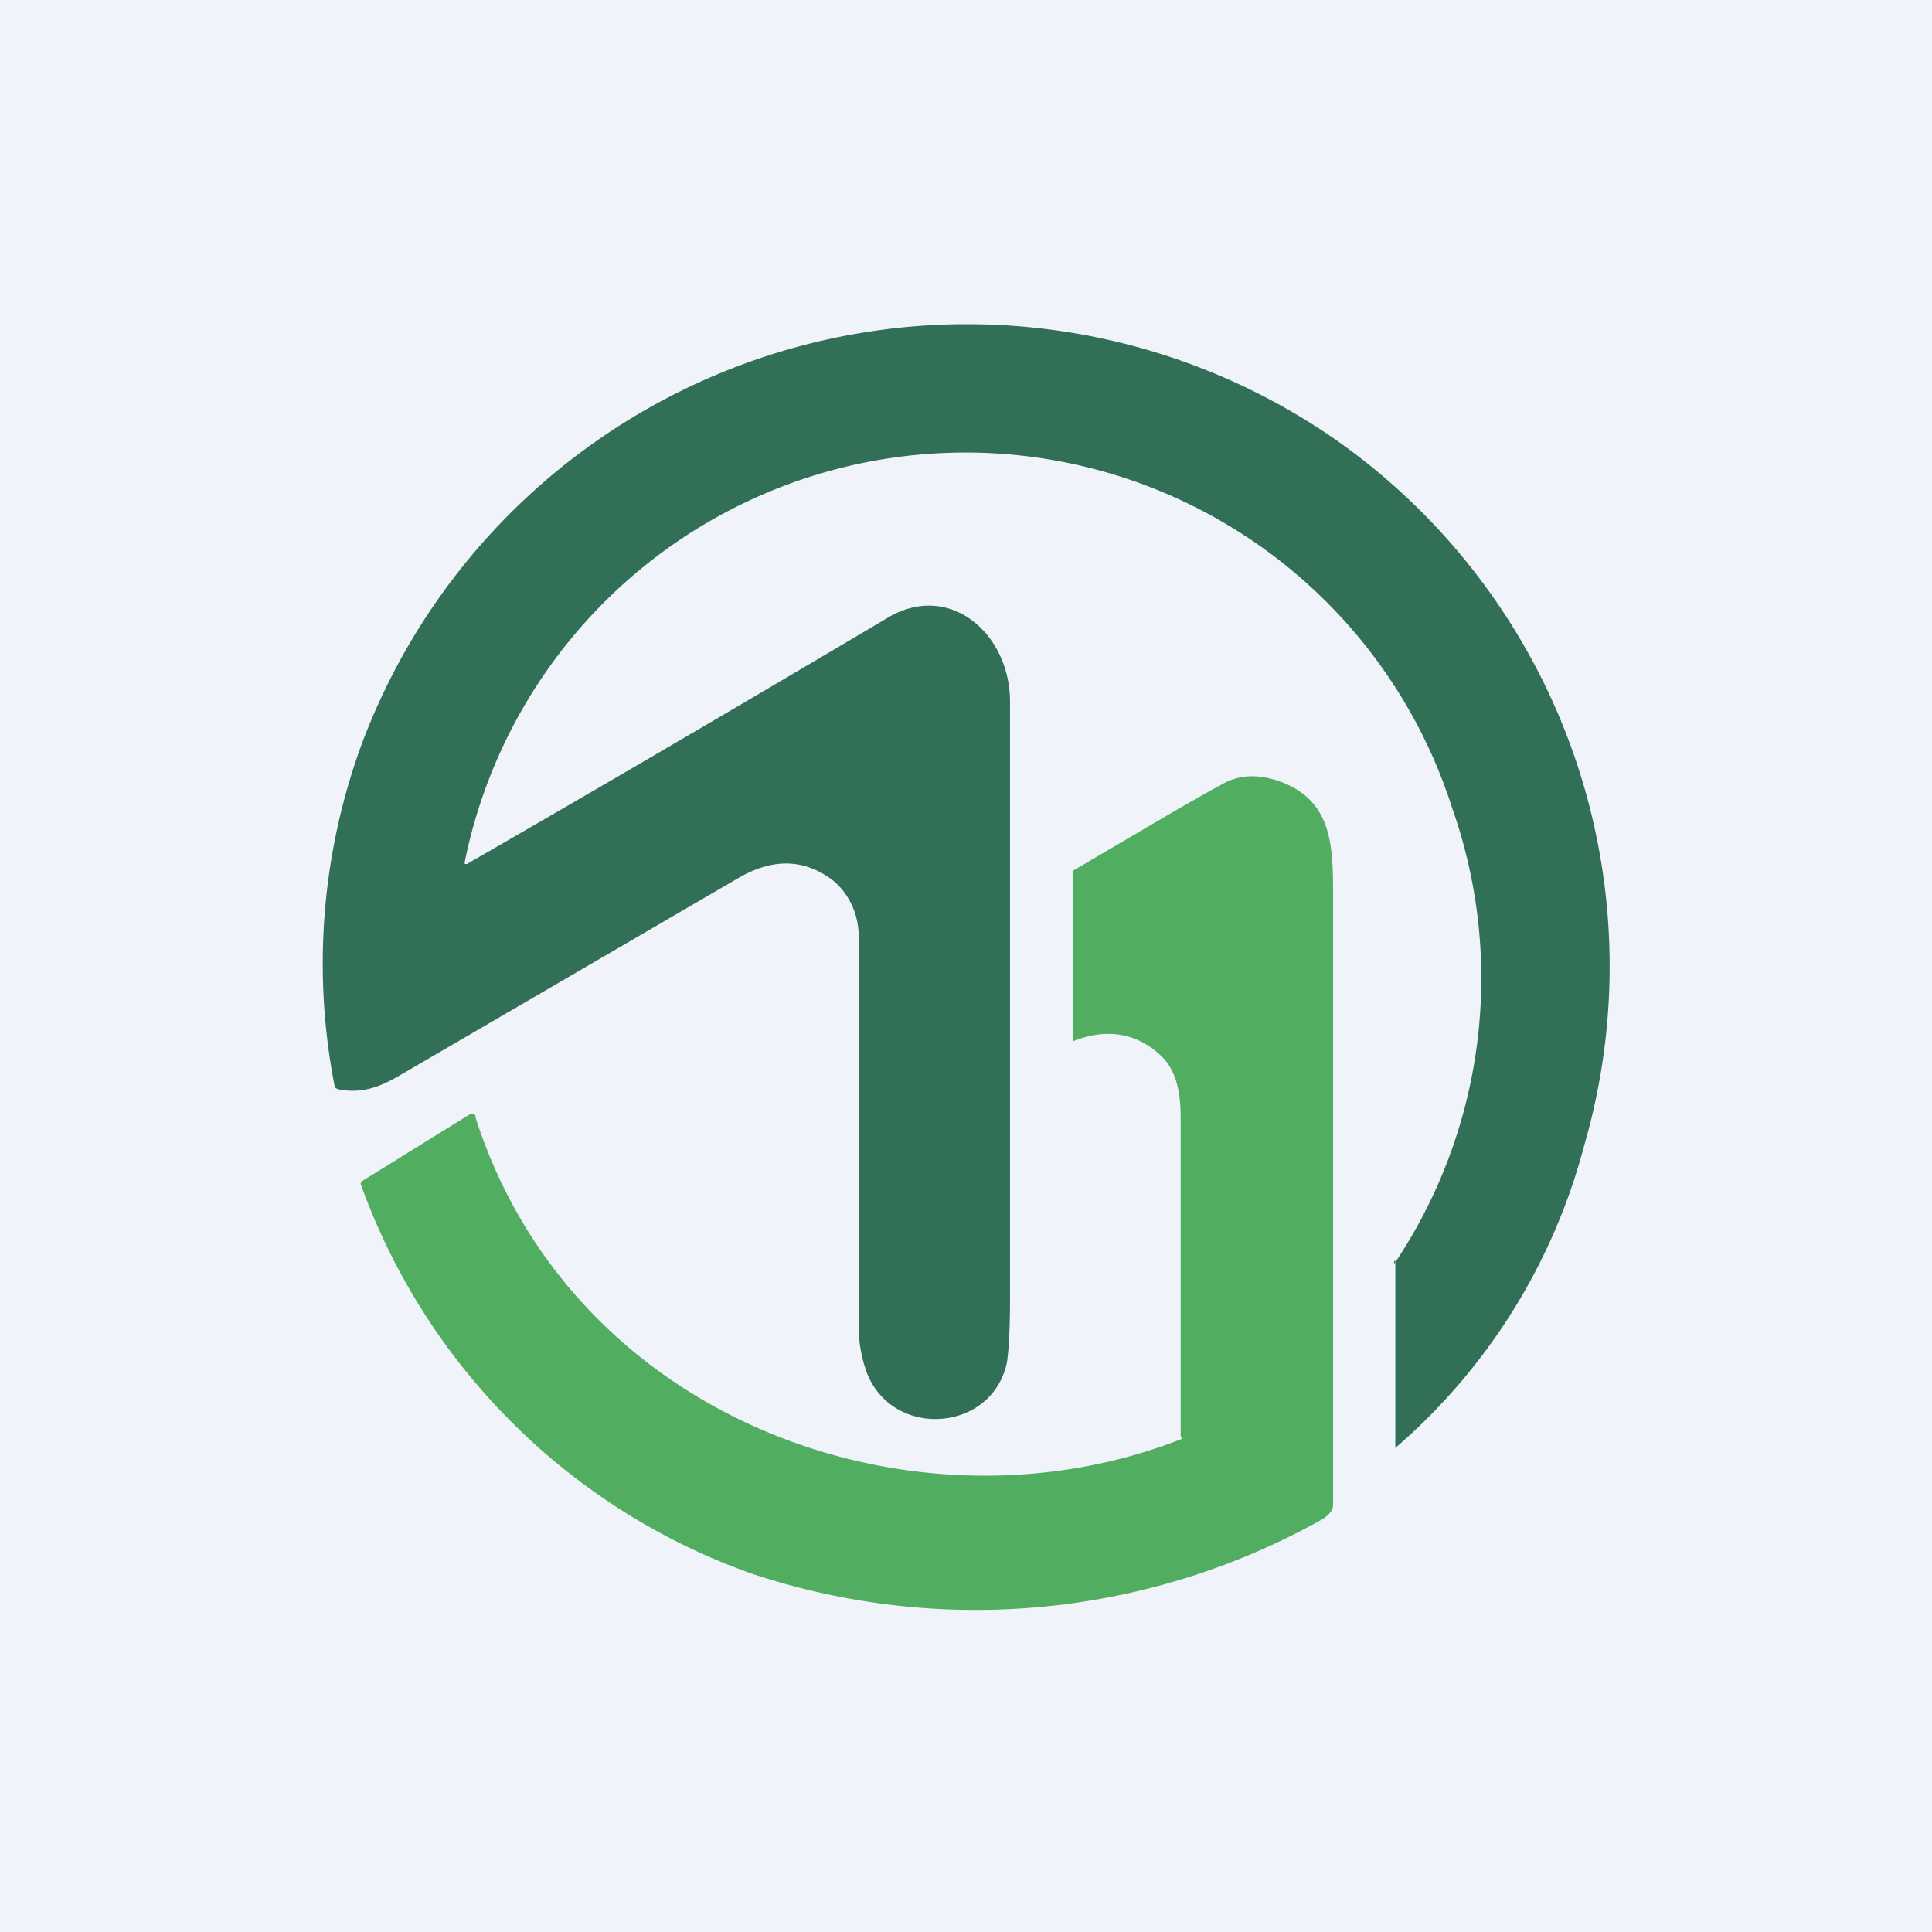
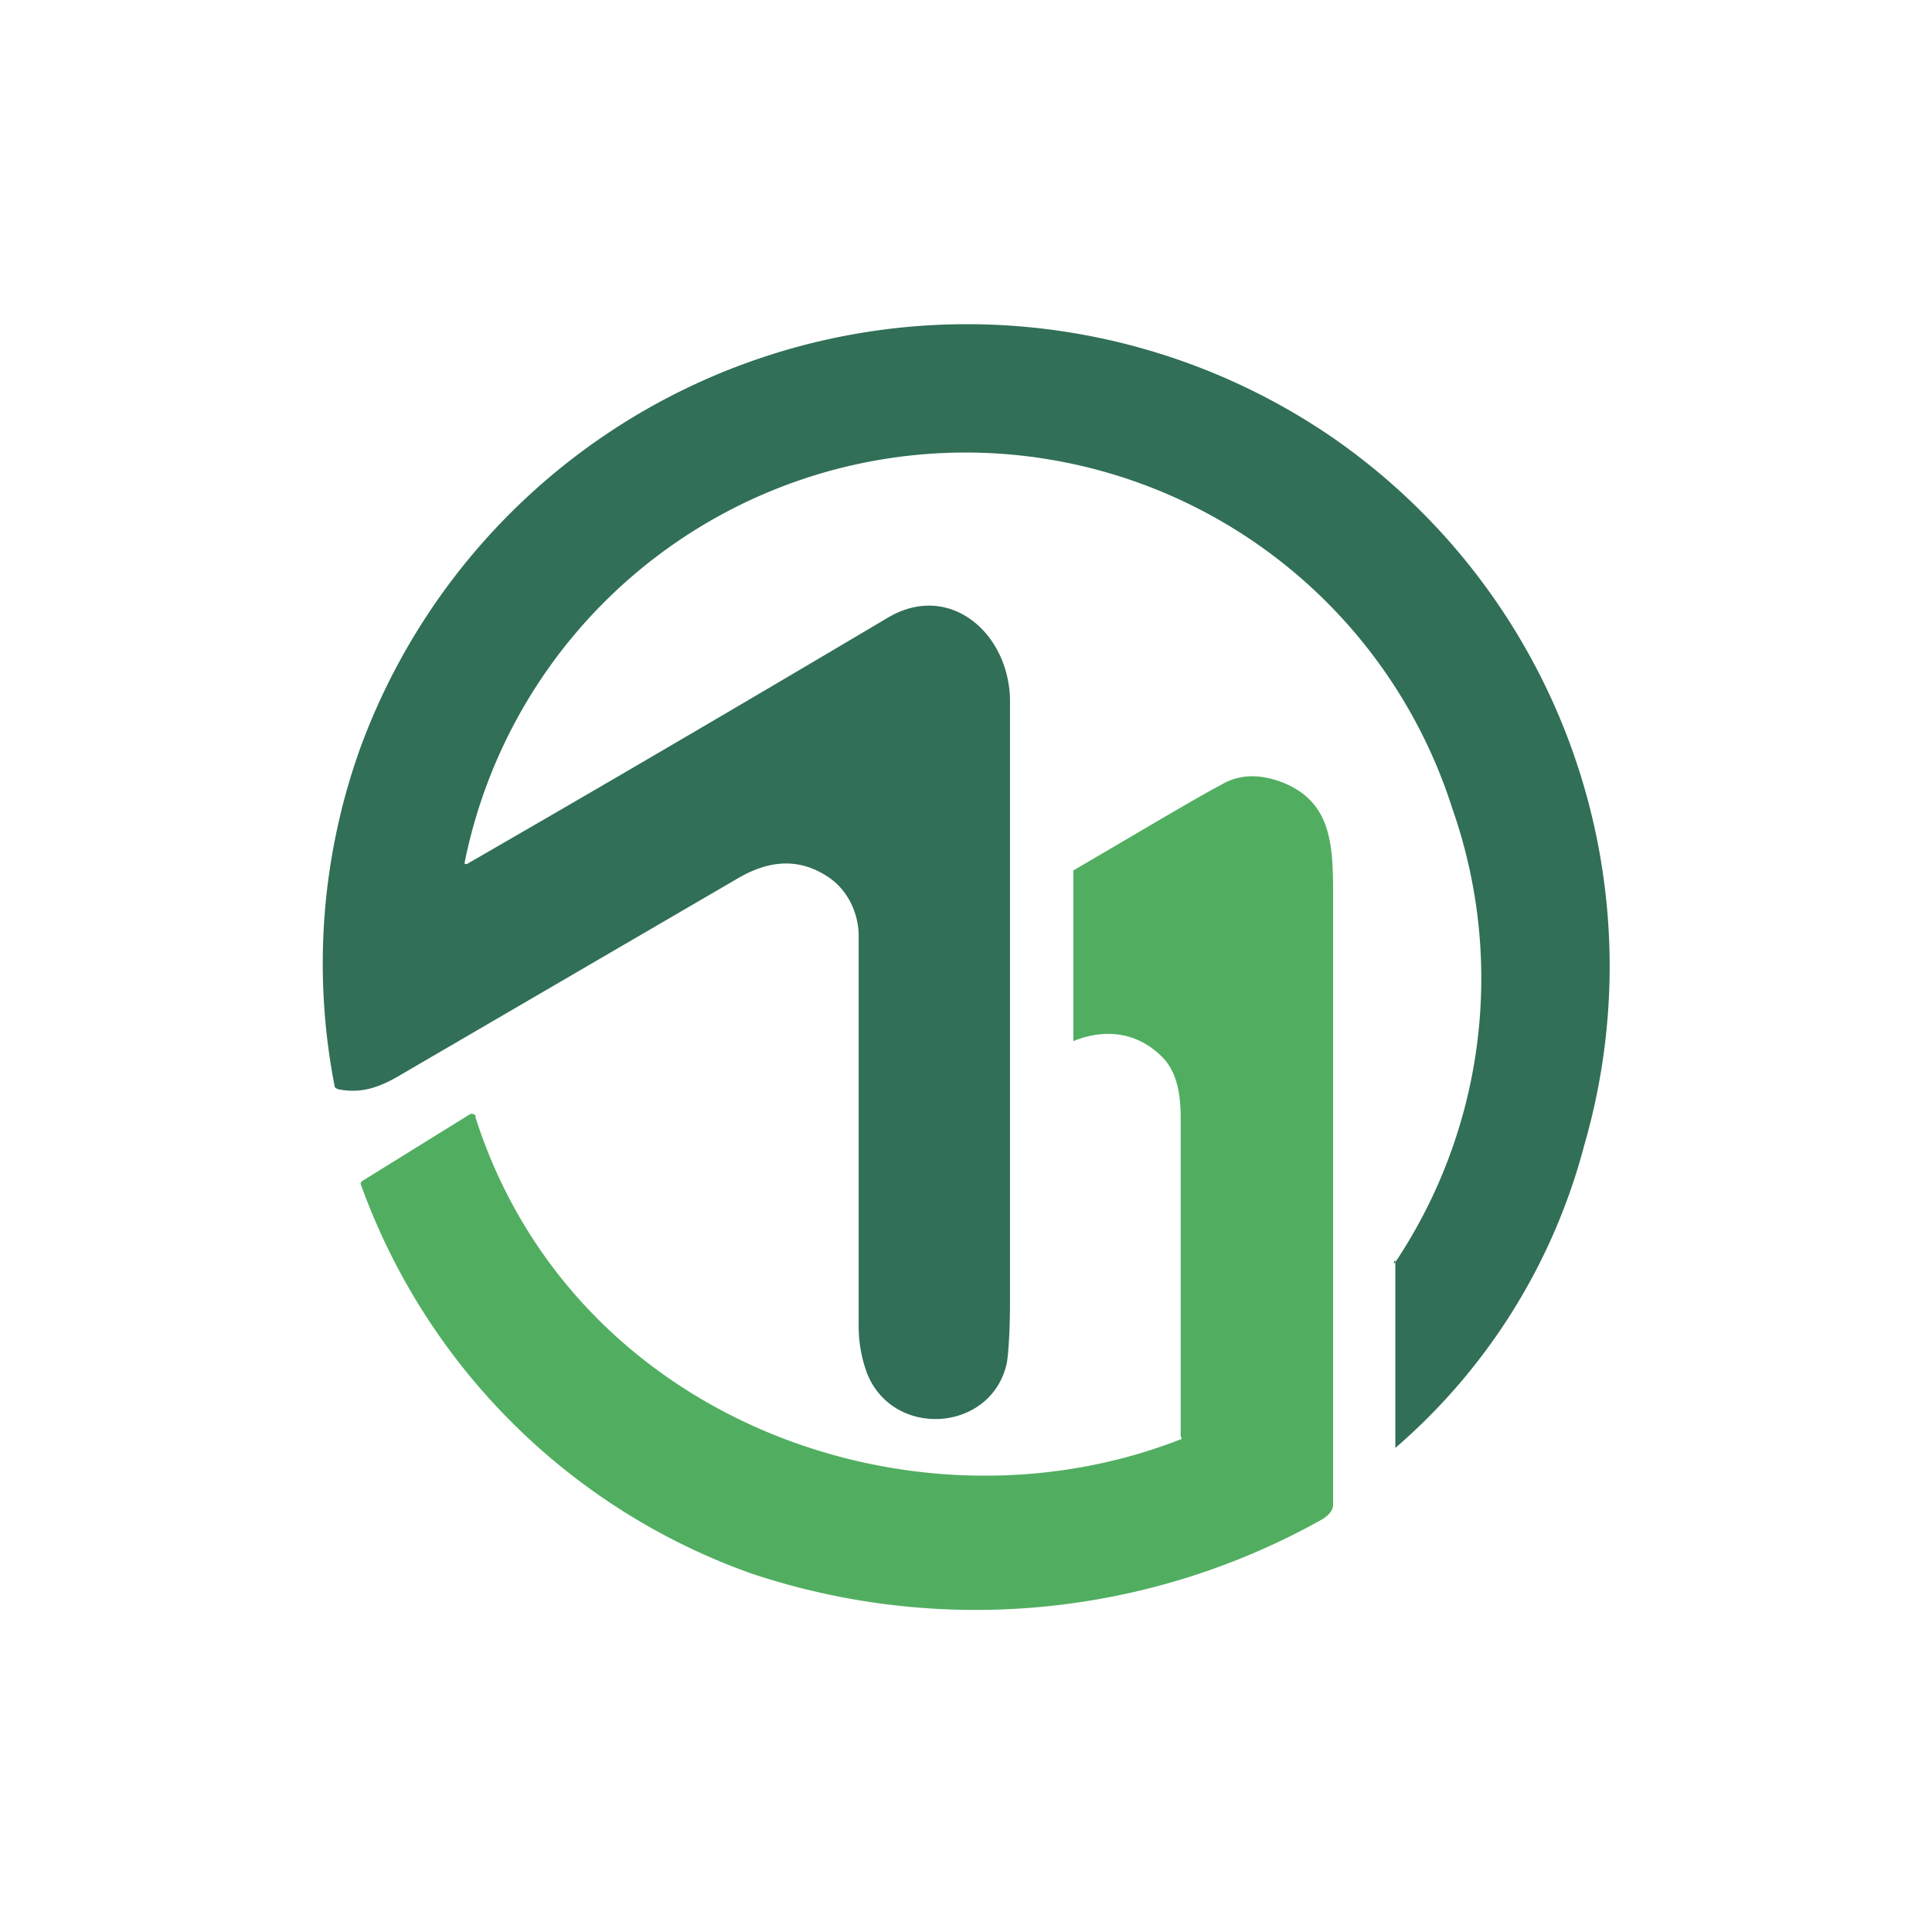
<svg xmlns="http://www.w3.org/2000/svg" width="18" height="18" viewBox="0 0 18 18">
-   <path fill="#F0F3FA" d="M0 0h18v18H0z" />
  <path d="M4.33 8.03v.02h.02c.85-.49 2.16-1.25 3.93-2.3.57-.33 1.12.15 1.13.77v5.6c0 .33-.02.53-.03.58-.14.64-1.05.71-1.3.1a1.27 1.27 0 0 1-.08-.46V8.72c0-.21-.1-.42-.27-.54-.26-.18-.54-.18-.85 0l-3.14 1.83c-.2.12-.37.18-.58.14a.08.08 0 0 1-.04-.02 5.94 5.94 0 0 1 .24-3.17 6.02 6.02 0 0 1 9.06-2.88 5.99 5.99 0 0 1 2.34 6.59A5.6 5.6 0 0 1 13 13.49v-1.73c-.03.04 0-.05 0 0a4.77 4.77 0 0 0 .53-4.23 4.76 4.76 0 0 0-9.2.5Z" fill="#316F57" />
  <path d="M11 13.41c.02 0 0-.02 0-.04v-2.96c0-.2-.03-.41-.16-.55-.22-.23-.52-.29-.84-.16V8.11c.65-.38 1.1-.65 1.38-.8.17-.1.36-.1.57-.02.45.18.47.57.47 1.03v5.7c0 .05-.04.1-.11.14a6.6 6.6 0 0 1-5.31.5 6 6 0 0 1-3.64-3.63s0-.02.02-.03l1-.62a.04.04 0 0 1 .03 0l.02.01v.02c.9 2.82 4.09 3.97 6.57 3Z" fill="#51AE61" />
</svg>